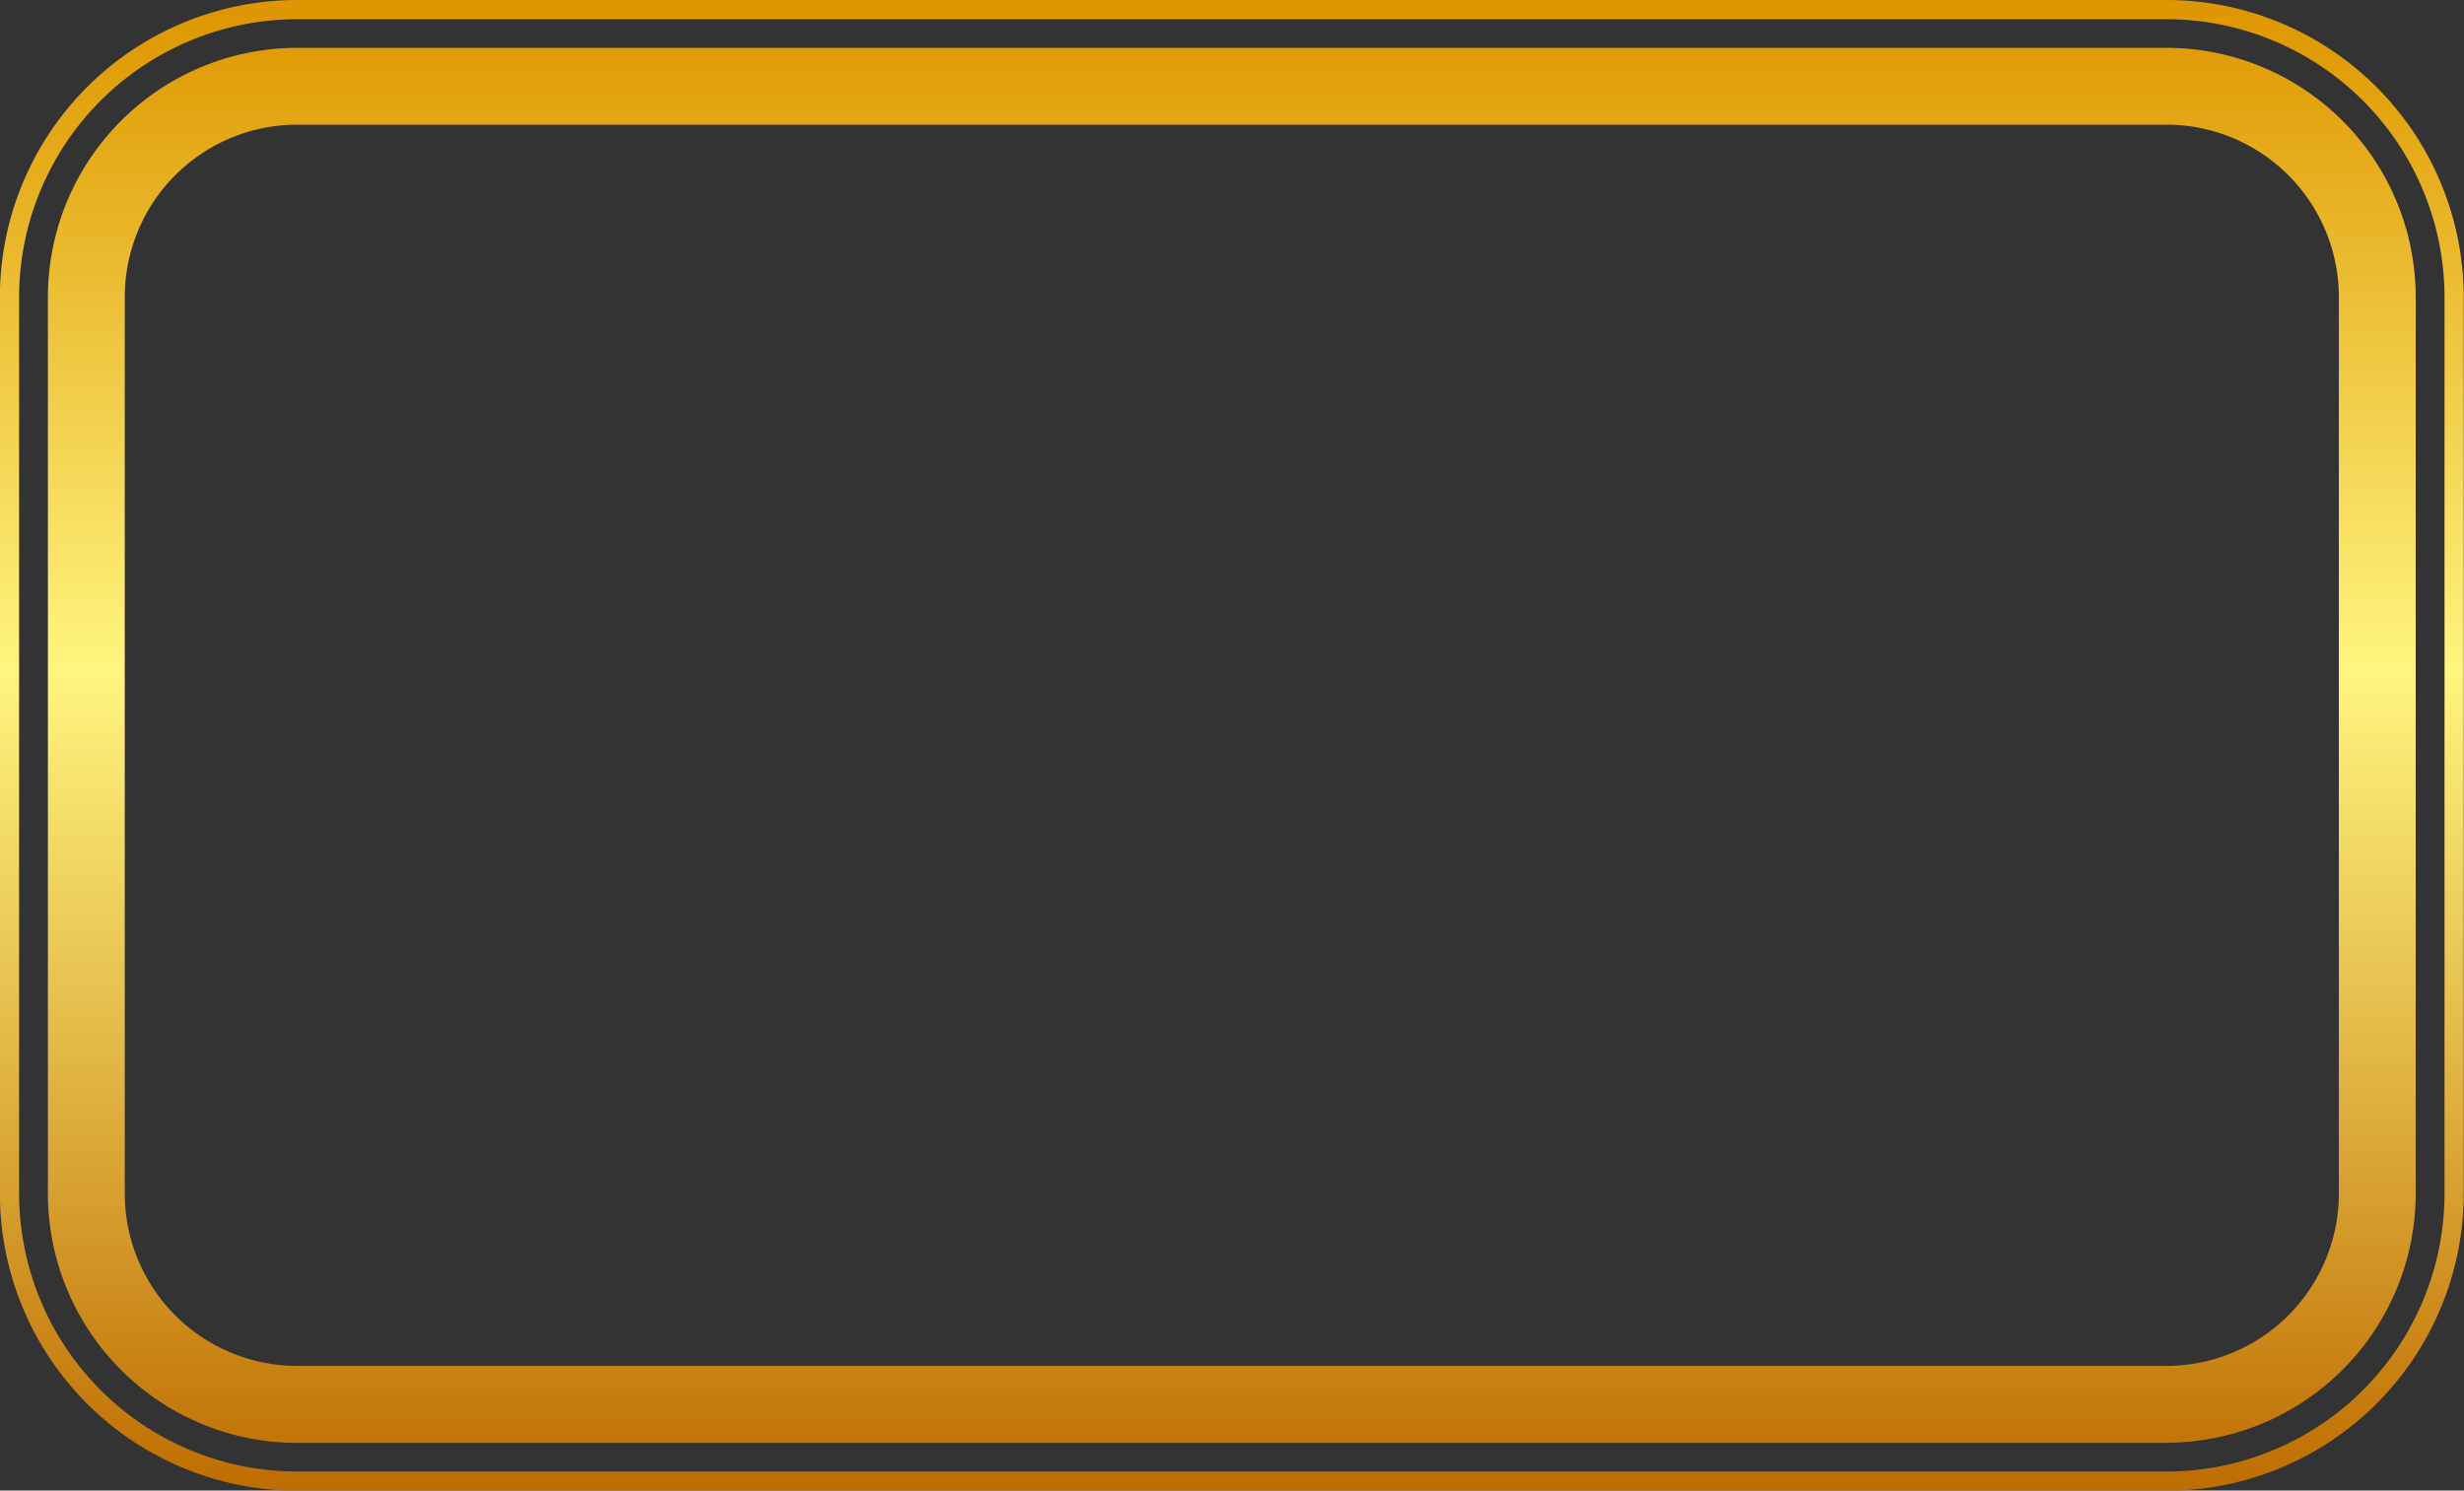
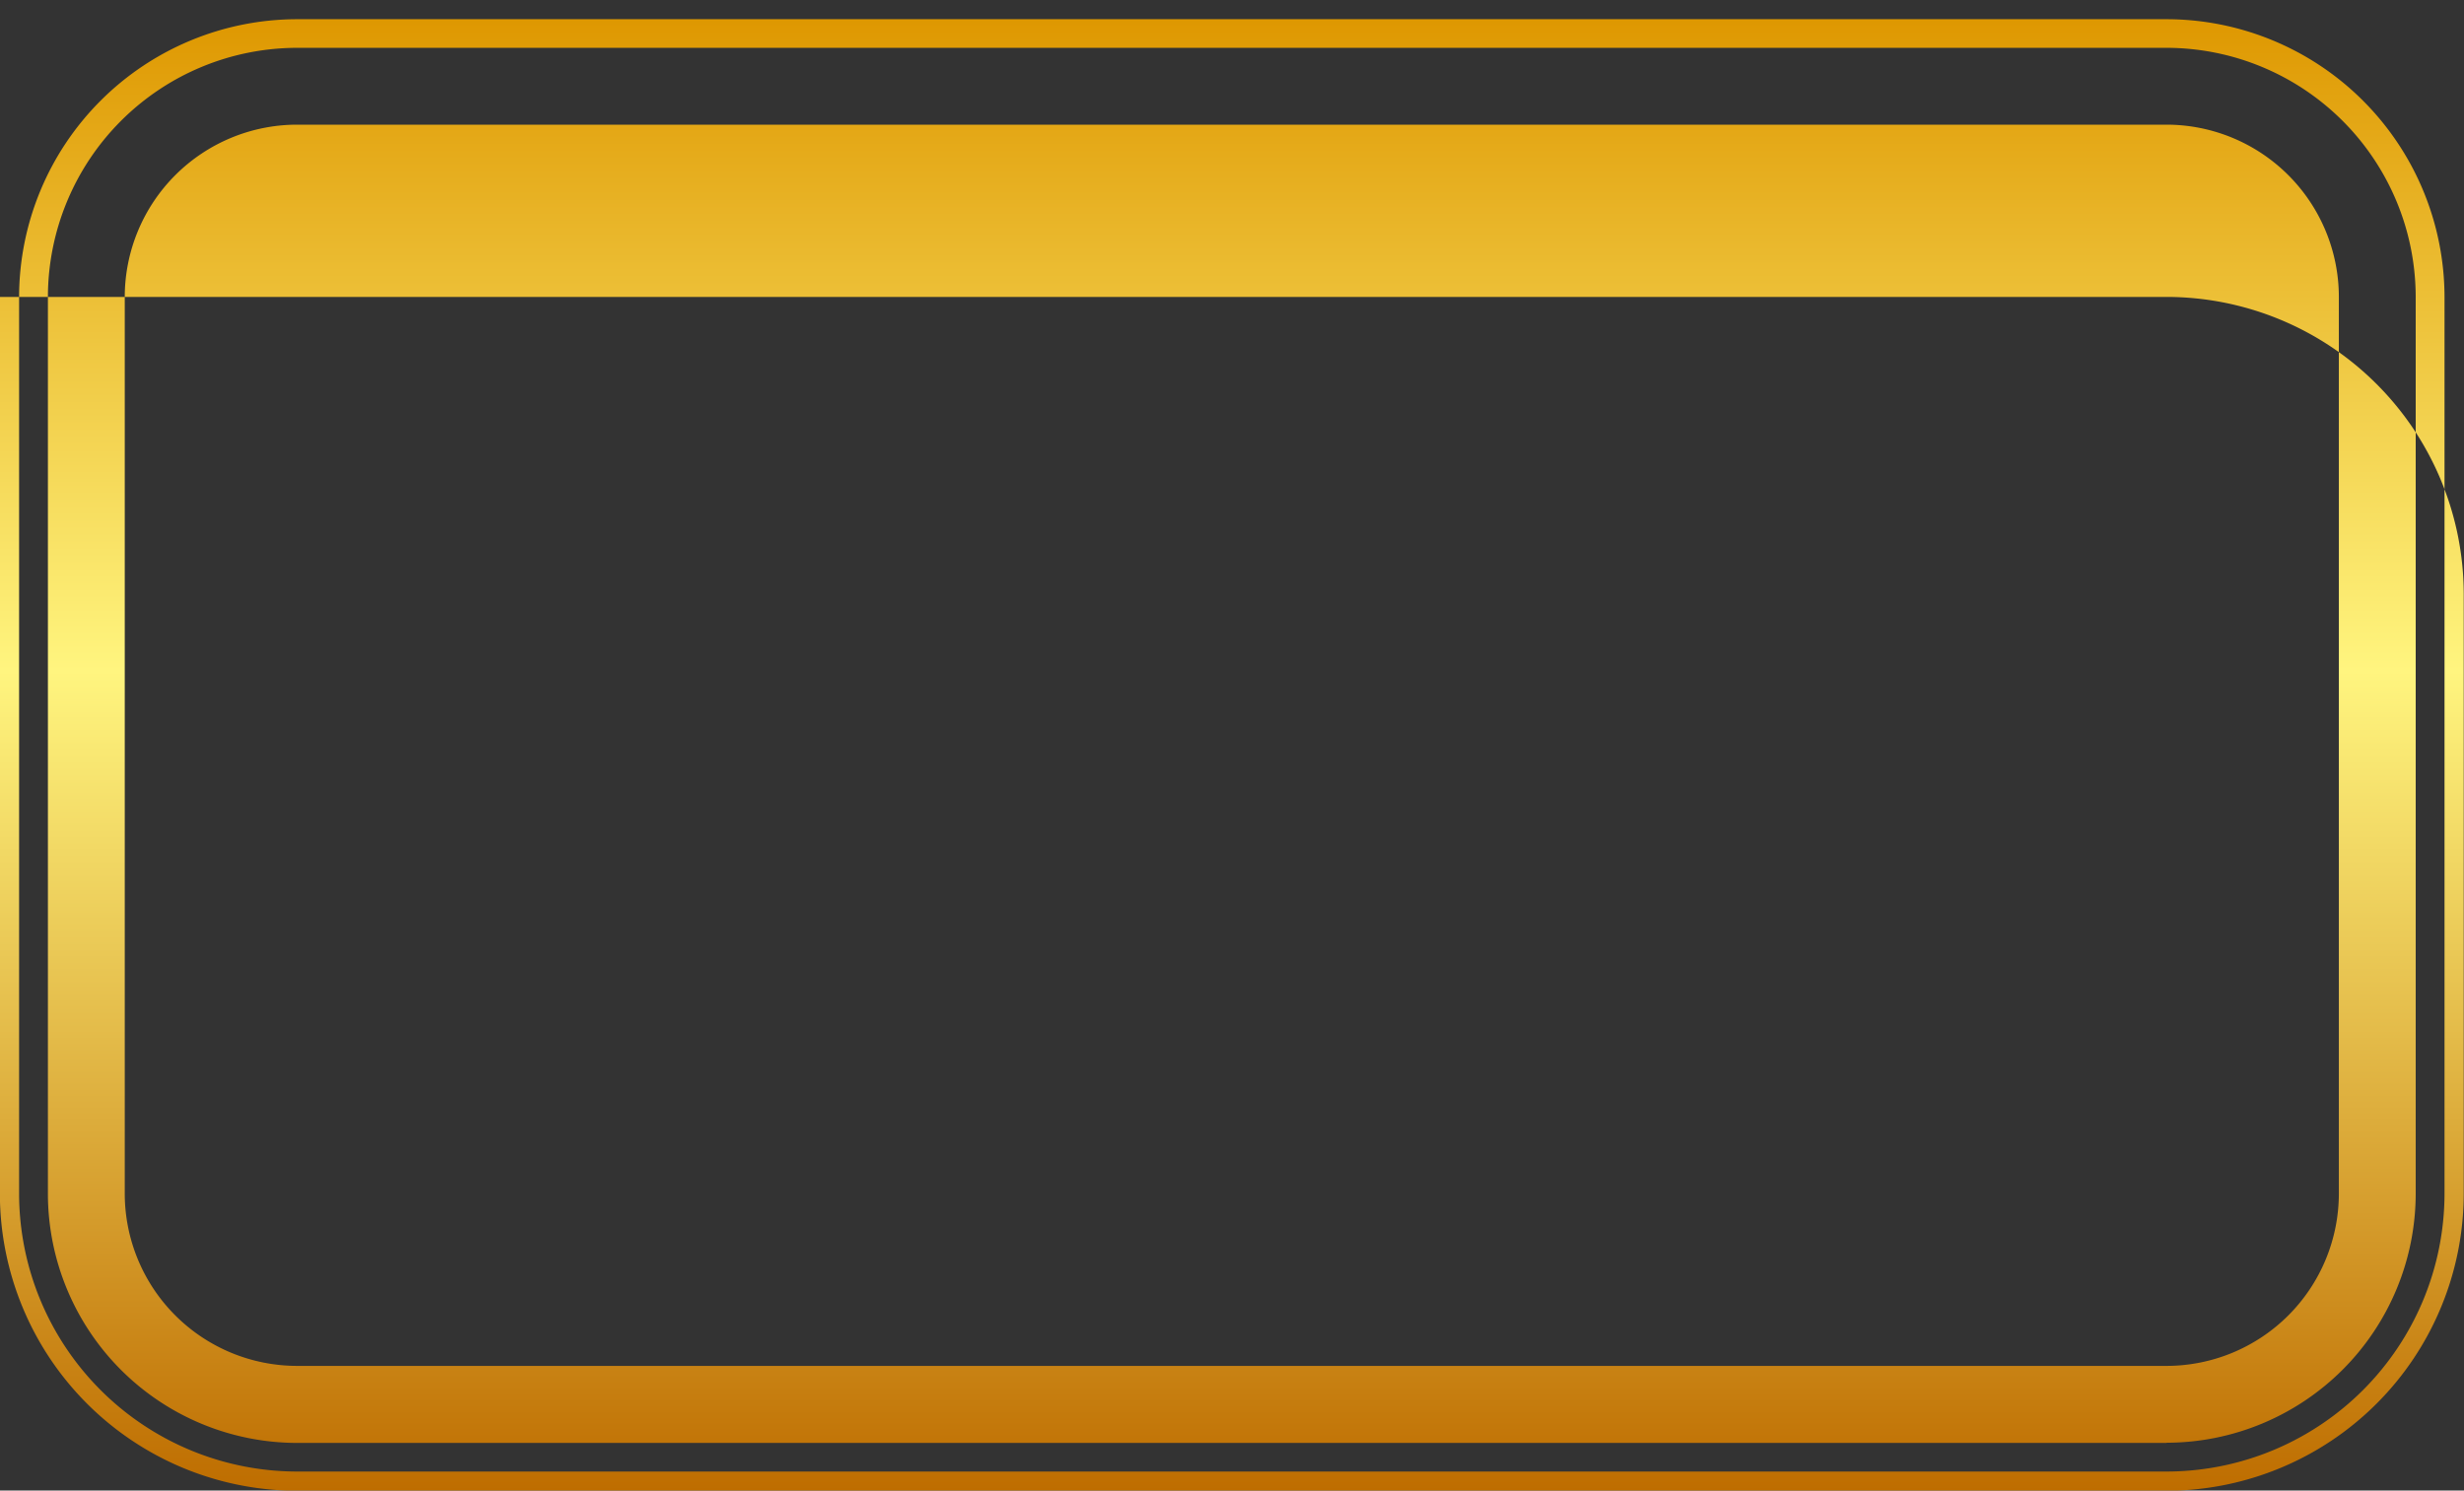
<svg xmlns="http://www.w3.org/2000/svg" xmlns:xlink="http://www.w3.org/1999/xlink" data-name="Layer 1" height="388.0" preserveAspectRatio="xMidYMid meet" version="1.0" viewBox="54.4 56.0 641.3 388.0" width="641.3" zoomAndPan="magnify">
  <rect x="54.4" y="56.0" width="641.3" height="388.0" fill="#333333" stroke="none" />
  <defs>
    <linearGradient gradientUnits="userSpaceOnUse" id="a" x1="375" x2="375" xlink:actuate="onLoad" xlink:show="other" xlink:type="simple" y1="444.05" y2="55.95">
      <stop offset="0" stop-color="#be6d00" />
      <stop offset=".31" stop-color="#e4bc4a" />
      <stop offset=".55" stop-color="#fff57f" />
      <stop offset=".99" stop-color="#de9700" />
    </linearGradient>
  </defs>
-   <path d="M618.29,444.05H131.71a77.43,77.43,0,0,1-77.34-77.34V133.29A77.43,77.43,0,0,1,131.71,56H618.29a77.43,77.43,0,0,1,77.34,77.34V366.71A77.43,77.43,0,0,1,618.29,444.05ZM131.71,61a72.42,72.42,0,0,0-72.34,72.34V366.71a72.42,72.42,0,0,0,72.34,72.34H618.29a72.42,72.42,0,0,0,72.34-72.34V133.29A72.42,72.42,0,0,0,618.29,61Zm486.58,370.6H131.71a64.92,64.92,0,0,1-64.84-64.84V133.29a64.92,64.92,0,0,1,64.84-64.84H618.29a64.92,64.92,0,0,1,64.84,64.84V366.71A64.92,64.92,0,0,1,618.29,431.55ZM131.71,88.45a44.89,44.89,0,0,0-44.84,44.84V366.71a44.89,44.89,0,0,0,44.84,44.84H618.29a44.89,44.89,0,0,0,44.84-44.84V133.29a44.89,44.89,0,0,0-44.84-44.84Z" fill="url(#a)" />
+   <path d="M618.29,444.05H131.71a77.43,77.43,0,0,1-77.34-77.34V133.29H618.29a77.43,77.43,0,0,1,77.34,77.34V366.71A77.43,77.43,0,0,1,618.29,444.05ZM131.71,61a72.42,72.42,0,0,0-72.34,72.34V366.71a72.42,72.42,0,0,0,72.34,72.34H618.29a72.42,72.42,0,0,0,72.34-72.34V133.29A72.42,72.42,0,0,0,618.29,61Zm486.58,370.6H131.71a64.92,64.92,0,0,1-64.84-64.84V133.29a64.92,64.92,0,0,1,64.84-64.84H618.29a64.92,64.92,0,0,1,64.84,64.84V366.71A64.92,64.92,0,0,1,618.29,431.55ZM131.71,88.45a44.89,44.89,0,0,0-44.84,44.84V366.71a44.89,44.89,0,0,0,44.84,44.84H618.29a44.89,44.89,0,0,0,44.84-44.84V133.29a44.89,44.89,0,0,0-44.84-44.84Z" fill="url(#a)" />
</svg>